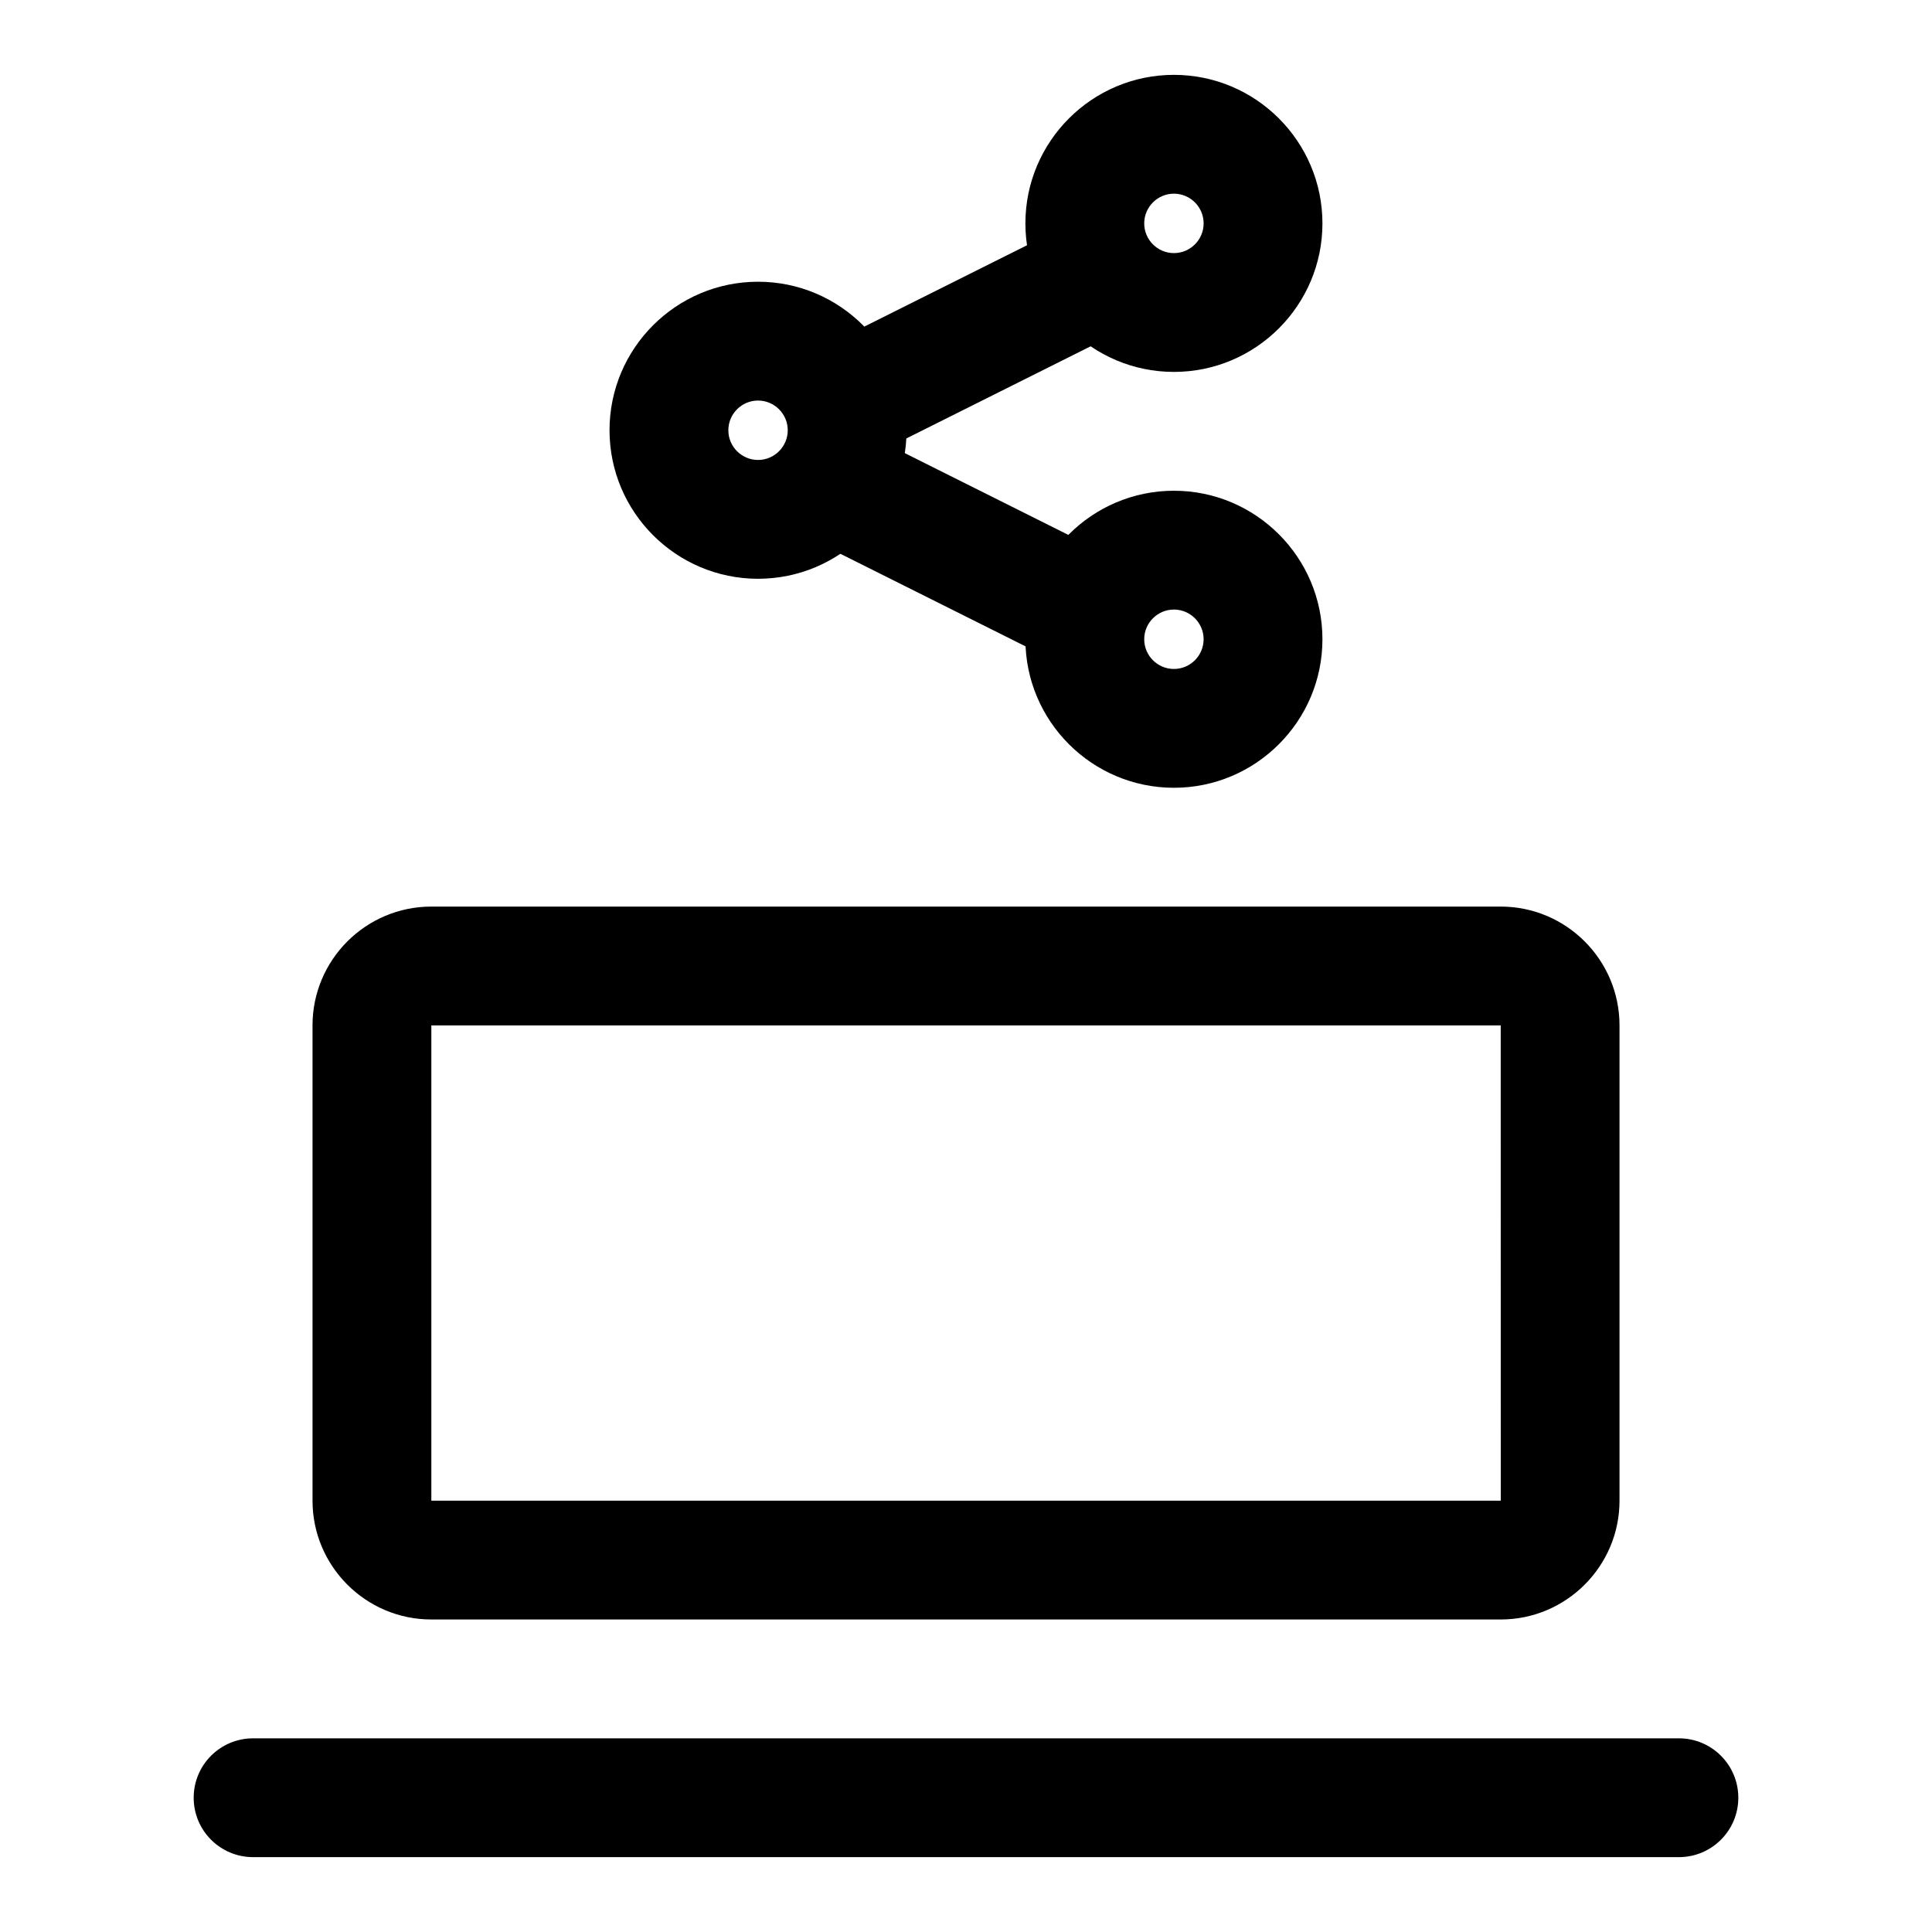
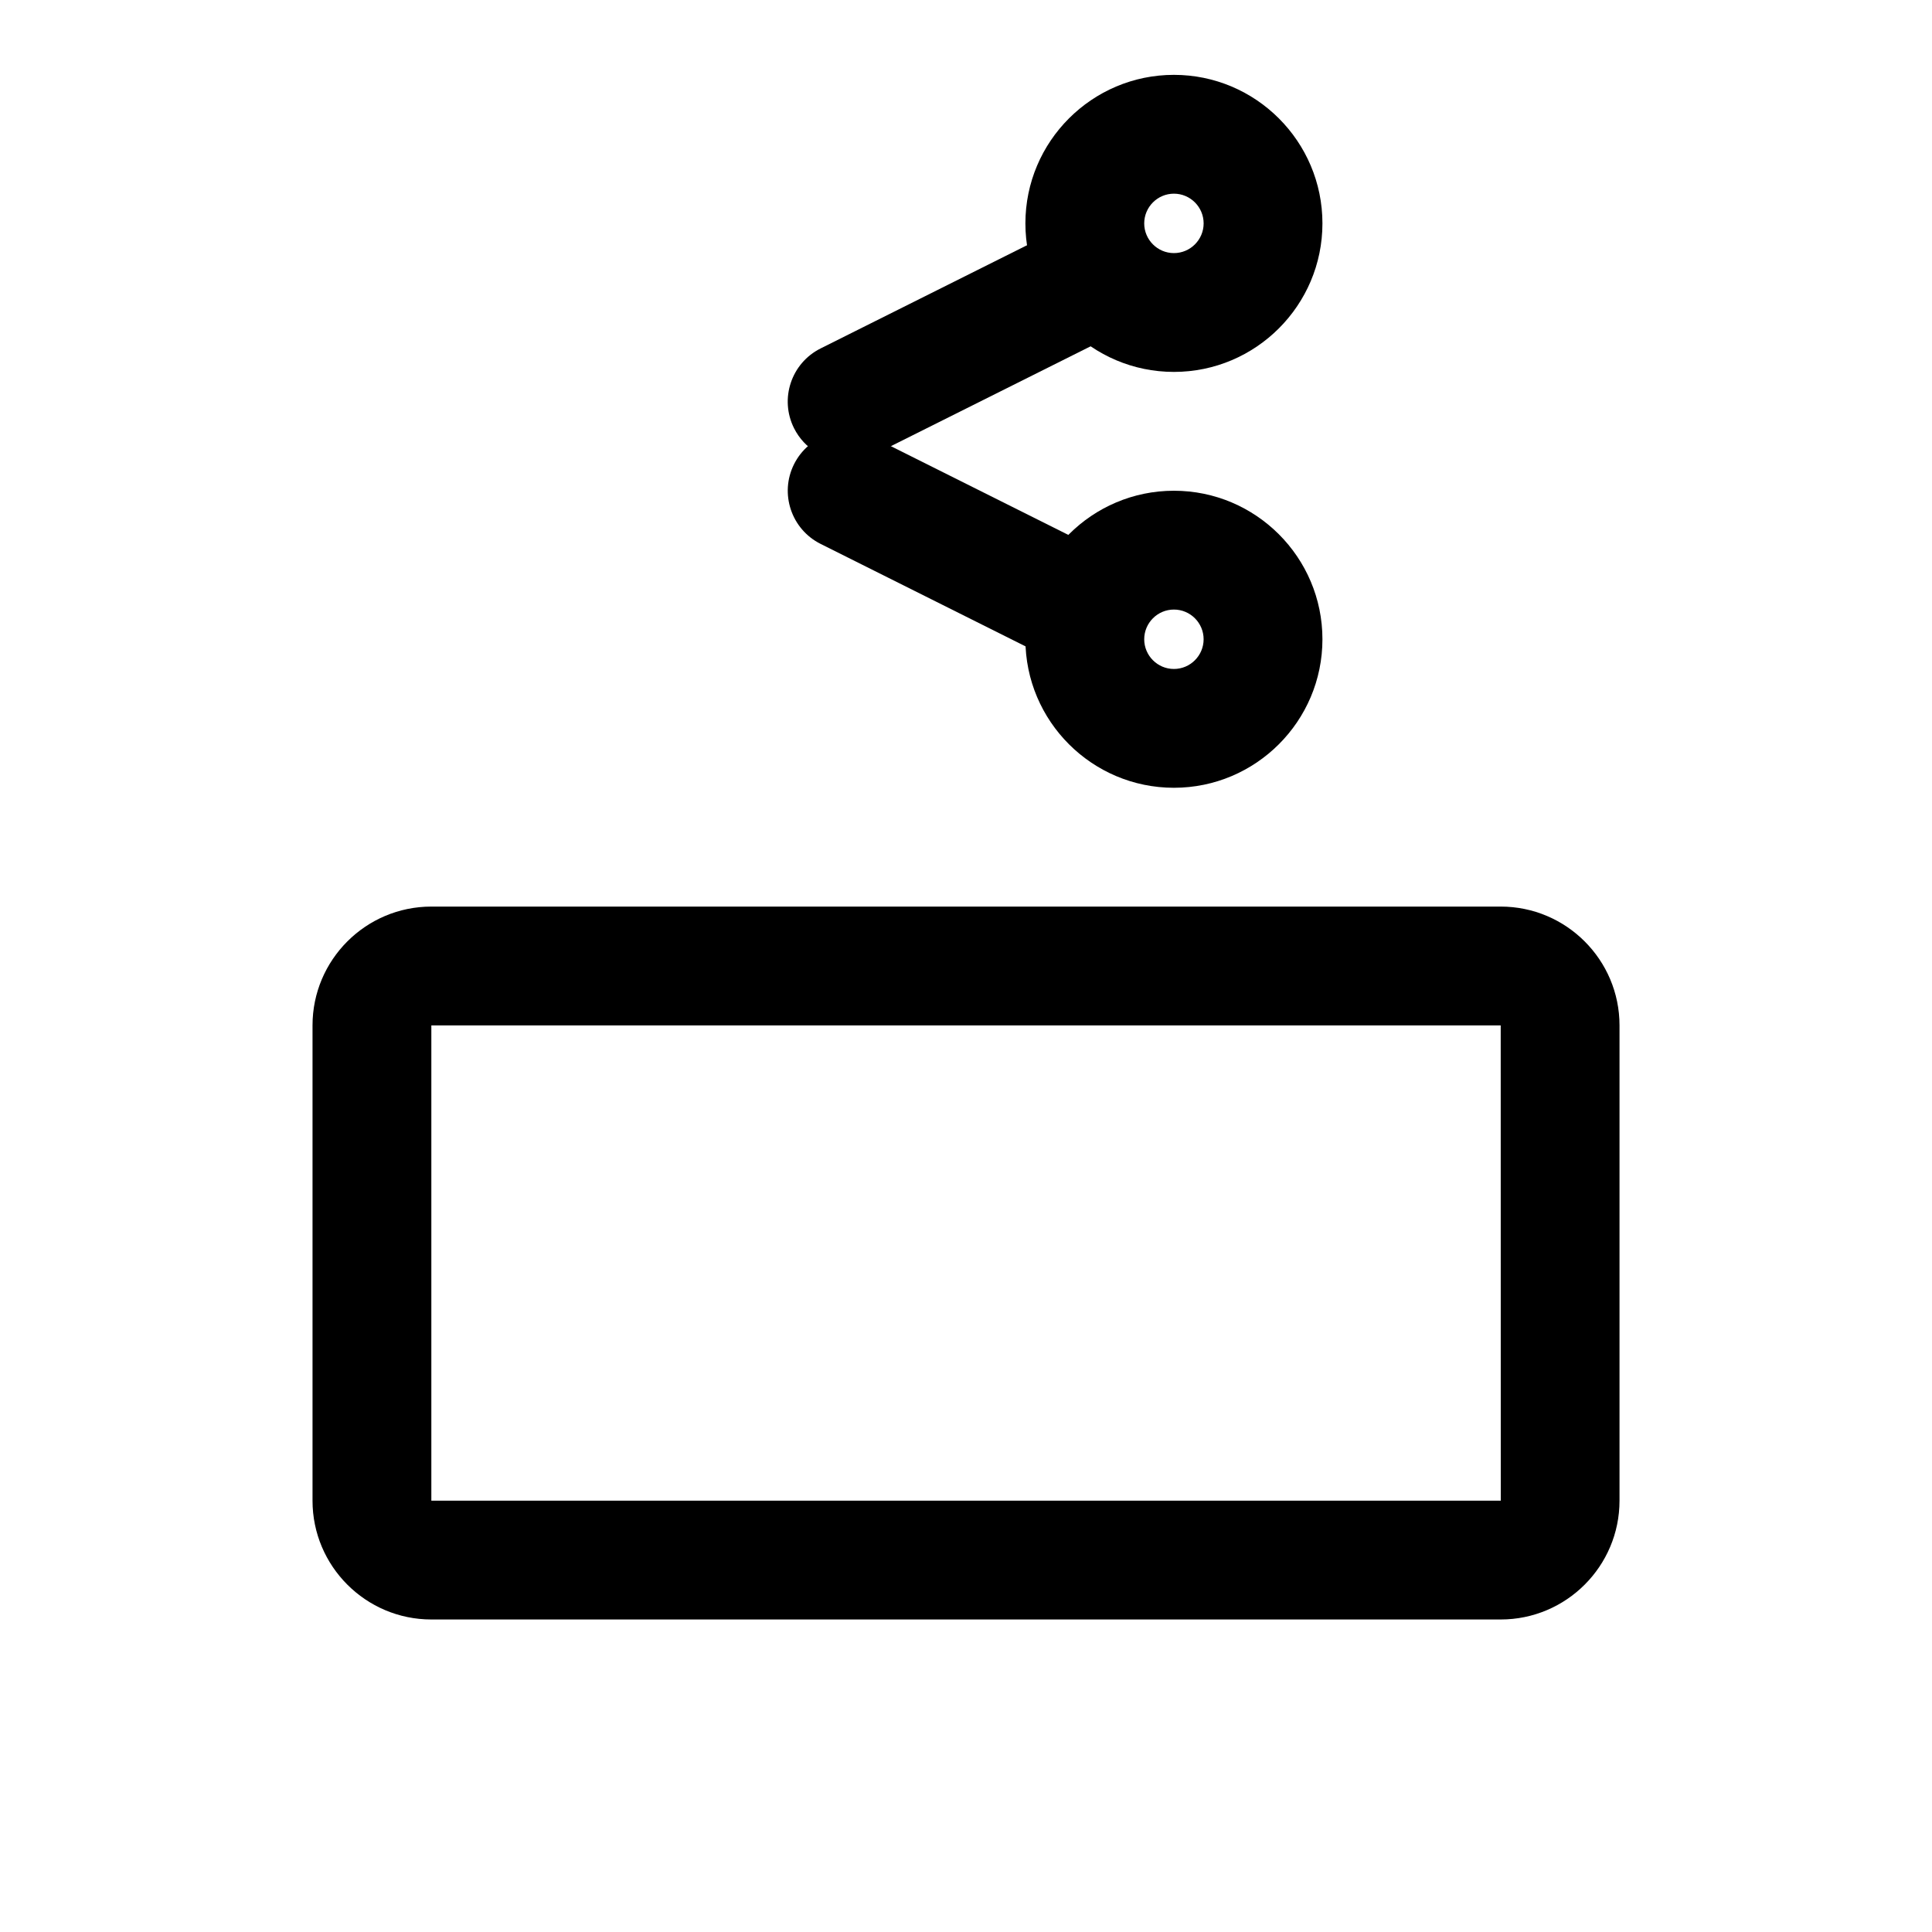
<svg xmlns="http://www.w3.org/2000/svg" fill="#000000" width="800px" height="800px" version="1.1" viewBox="144 144 512 512">
  <g>
    <path d="m541.7 573.18h-283.39c-17.367 0-31.488-14.121-31.488-31.488v-125.95c0-17.367 14.121-31.488 31.488-31.488h283.39c17.367 0 31.488 14.121 31.488 31.488v125.95c0 17.367-14.121 31.488-31.488 31.488zm-283.39-157.44v125.95h283.41l-0.016-125.95z" />
-     <path d="m588.93 636.16h-377.86c-8.691 0-15.742-7.039-15.742-15.742 0-8.707 7.055-15.742 15.742-15.742h377.86c8.691 0 15.742 7.039 15.742 15.742 0.004 8.703-7.051 15.742-15.742 15.742z" />
-     <path d="m344.89 297.38c-21.695 0-39.359-17.648-39.359-39.359 0-21.711 17.664-39.359 39.359-39.359 21.695 0 39.359 17.648 39.359 39.359 0 21.711-17.664 39.359-39.359 39.359zm0-47.23c-4.344 0-7.871 3.543-7.871 7.871s3.527 7.871 7.871 7.871 7.871-3.543 7.871-7.871c0-4.332-3.527-7.871-7.871-7.871z" />
    <path d="m455.1 242.56c-21.695 0-39.359-17.648-39.359-39.359 0-21.711 17.664-39.363 39.359-39.363 21.695 0 39.359 17.652 39.359 39.363 0 21.711-17.664 39.359-39.359 39.359zm0-47.234c-4.344 0-7.871 3.543-7.871 7.875 0 4.328 3.527 7.871 7.871 7.871 4.348 0 7.875-3.543 7.875-7.871 0-4.332-3.527-7.875-7.875-7.875z" />
    <path d="m455.1 352.77c-21.695 0-39.359-17.648-39.359-39.359s17.664-39.359 39.359-39.359c21.695 0 39.359 17.648 39.359 39.359s-17.664 39.359-39.359 39.359zm0-47.23c-4.344 0-7.871 3.543-7.871 7.871s3.527 7.871 7.871 7.871 7.871-3.543 7.871-7.871c0.004-4.328-3.523-7.871-7.871-7.871z" />
    <path d="m368.53 266.18c-5.777 0-11.336-3.18-14.105-8.707-3.891-7.777-0.738-17.238 7.039-21.129l62.977-31.488c7.809-3.871 17.238-0.723 21.129 7.039 3.891 7.777 0.738 17.238-7.039 21.129l-62.977 31.488c-2.254 1.133-4.664 1.668-7.023 1.668z" />
    <path d="m431.47 321.28c-2.363 0-4.769-0.535-7.023-1.652l-62.977-31.488c-7.777-3.891-10.926-13.352-7.039-21.129 3.891-7.762 13.336-10.91 21.129-7.039l62.977 31.488c7.777 3.891 10.926 13.352 7.039 21.129-2.773 5.512-8.328 8.691-14.105 8.691z" />
  </g>
</svg>